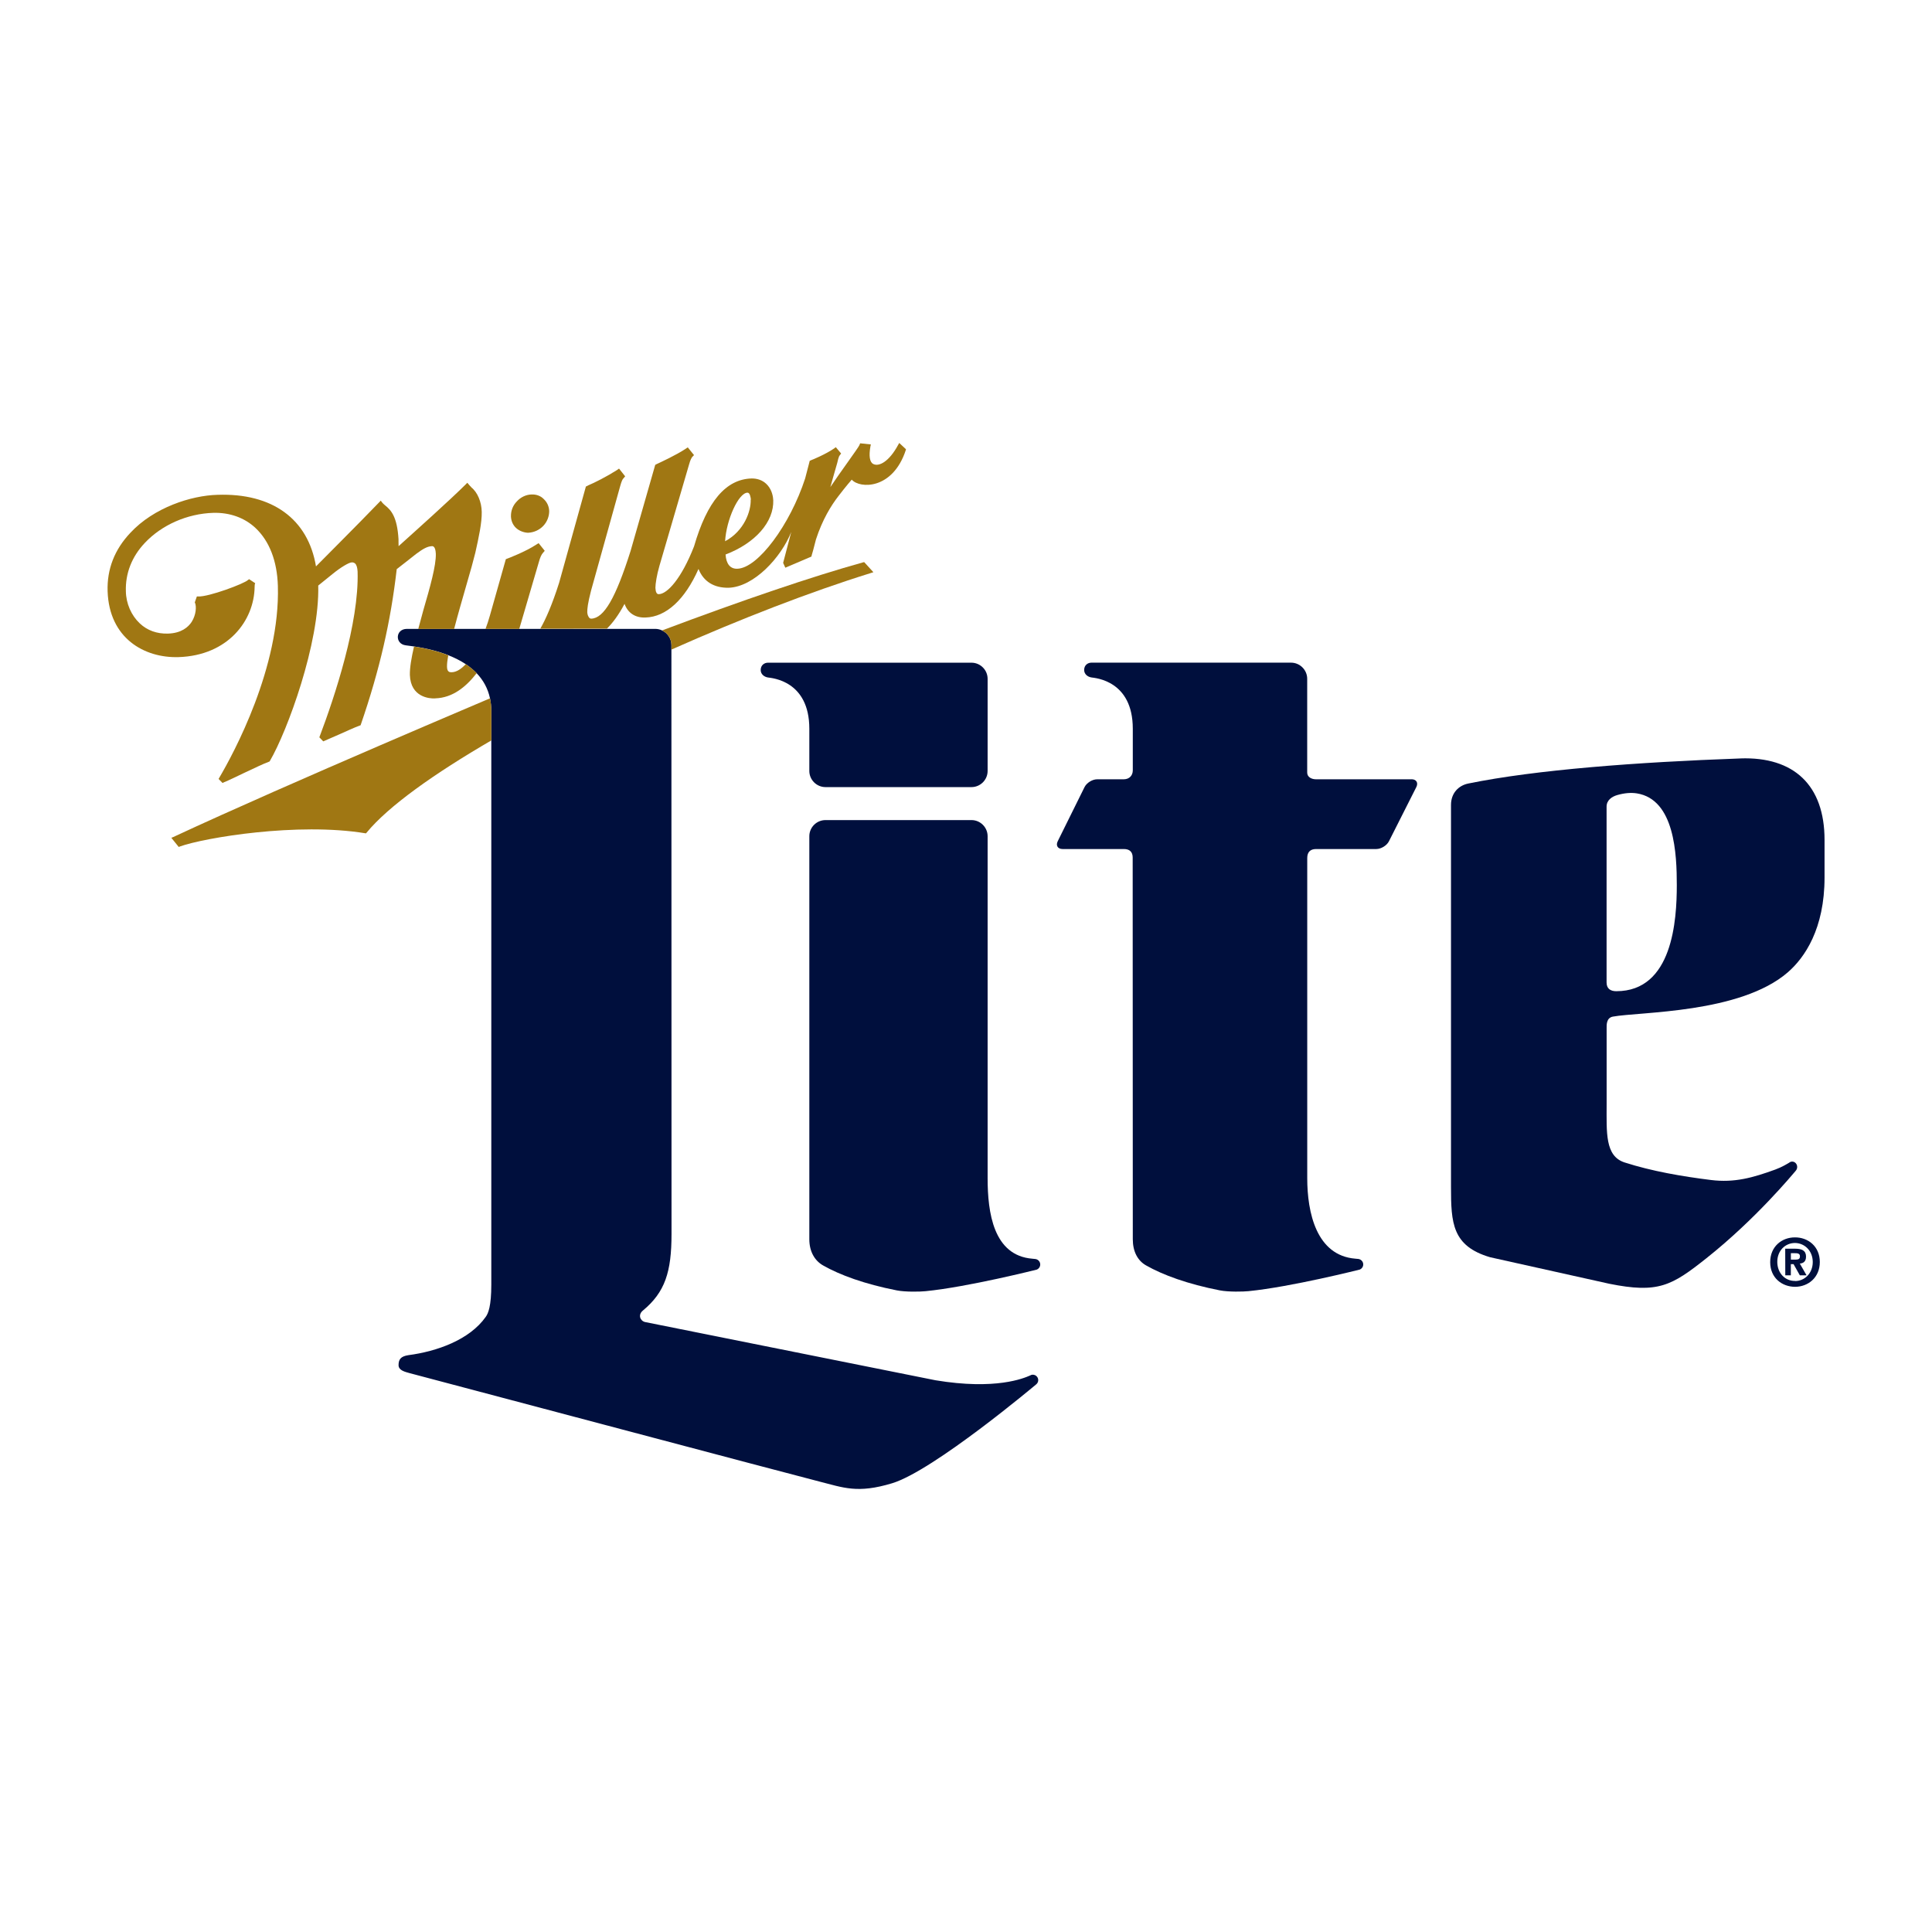
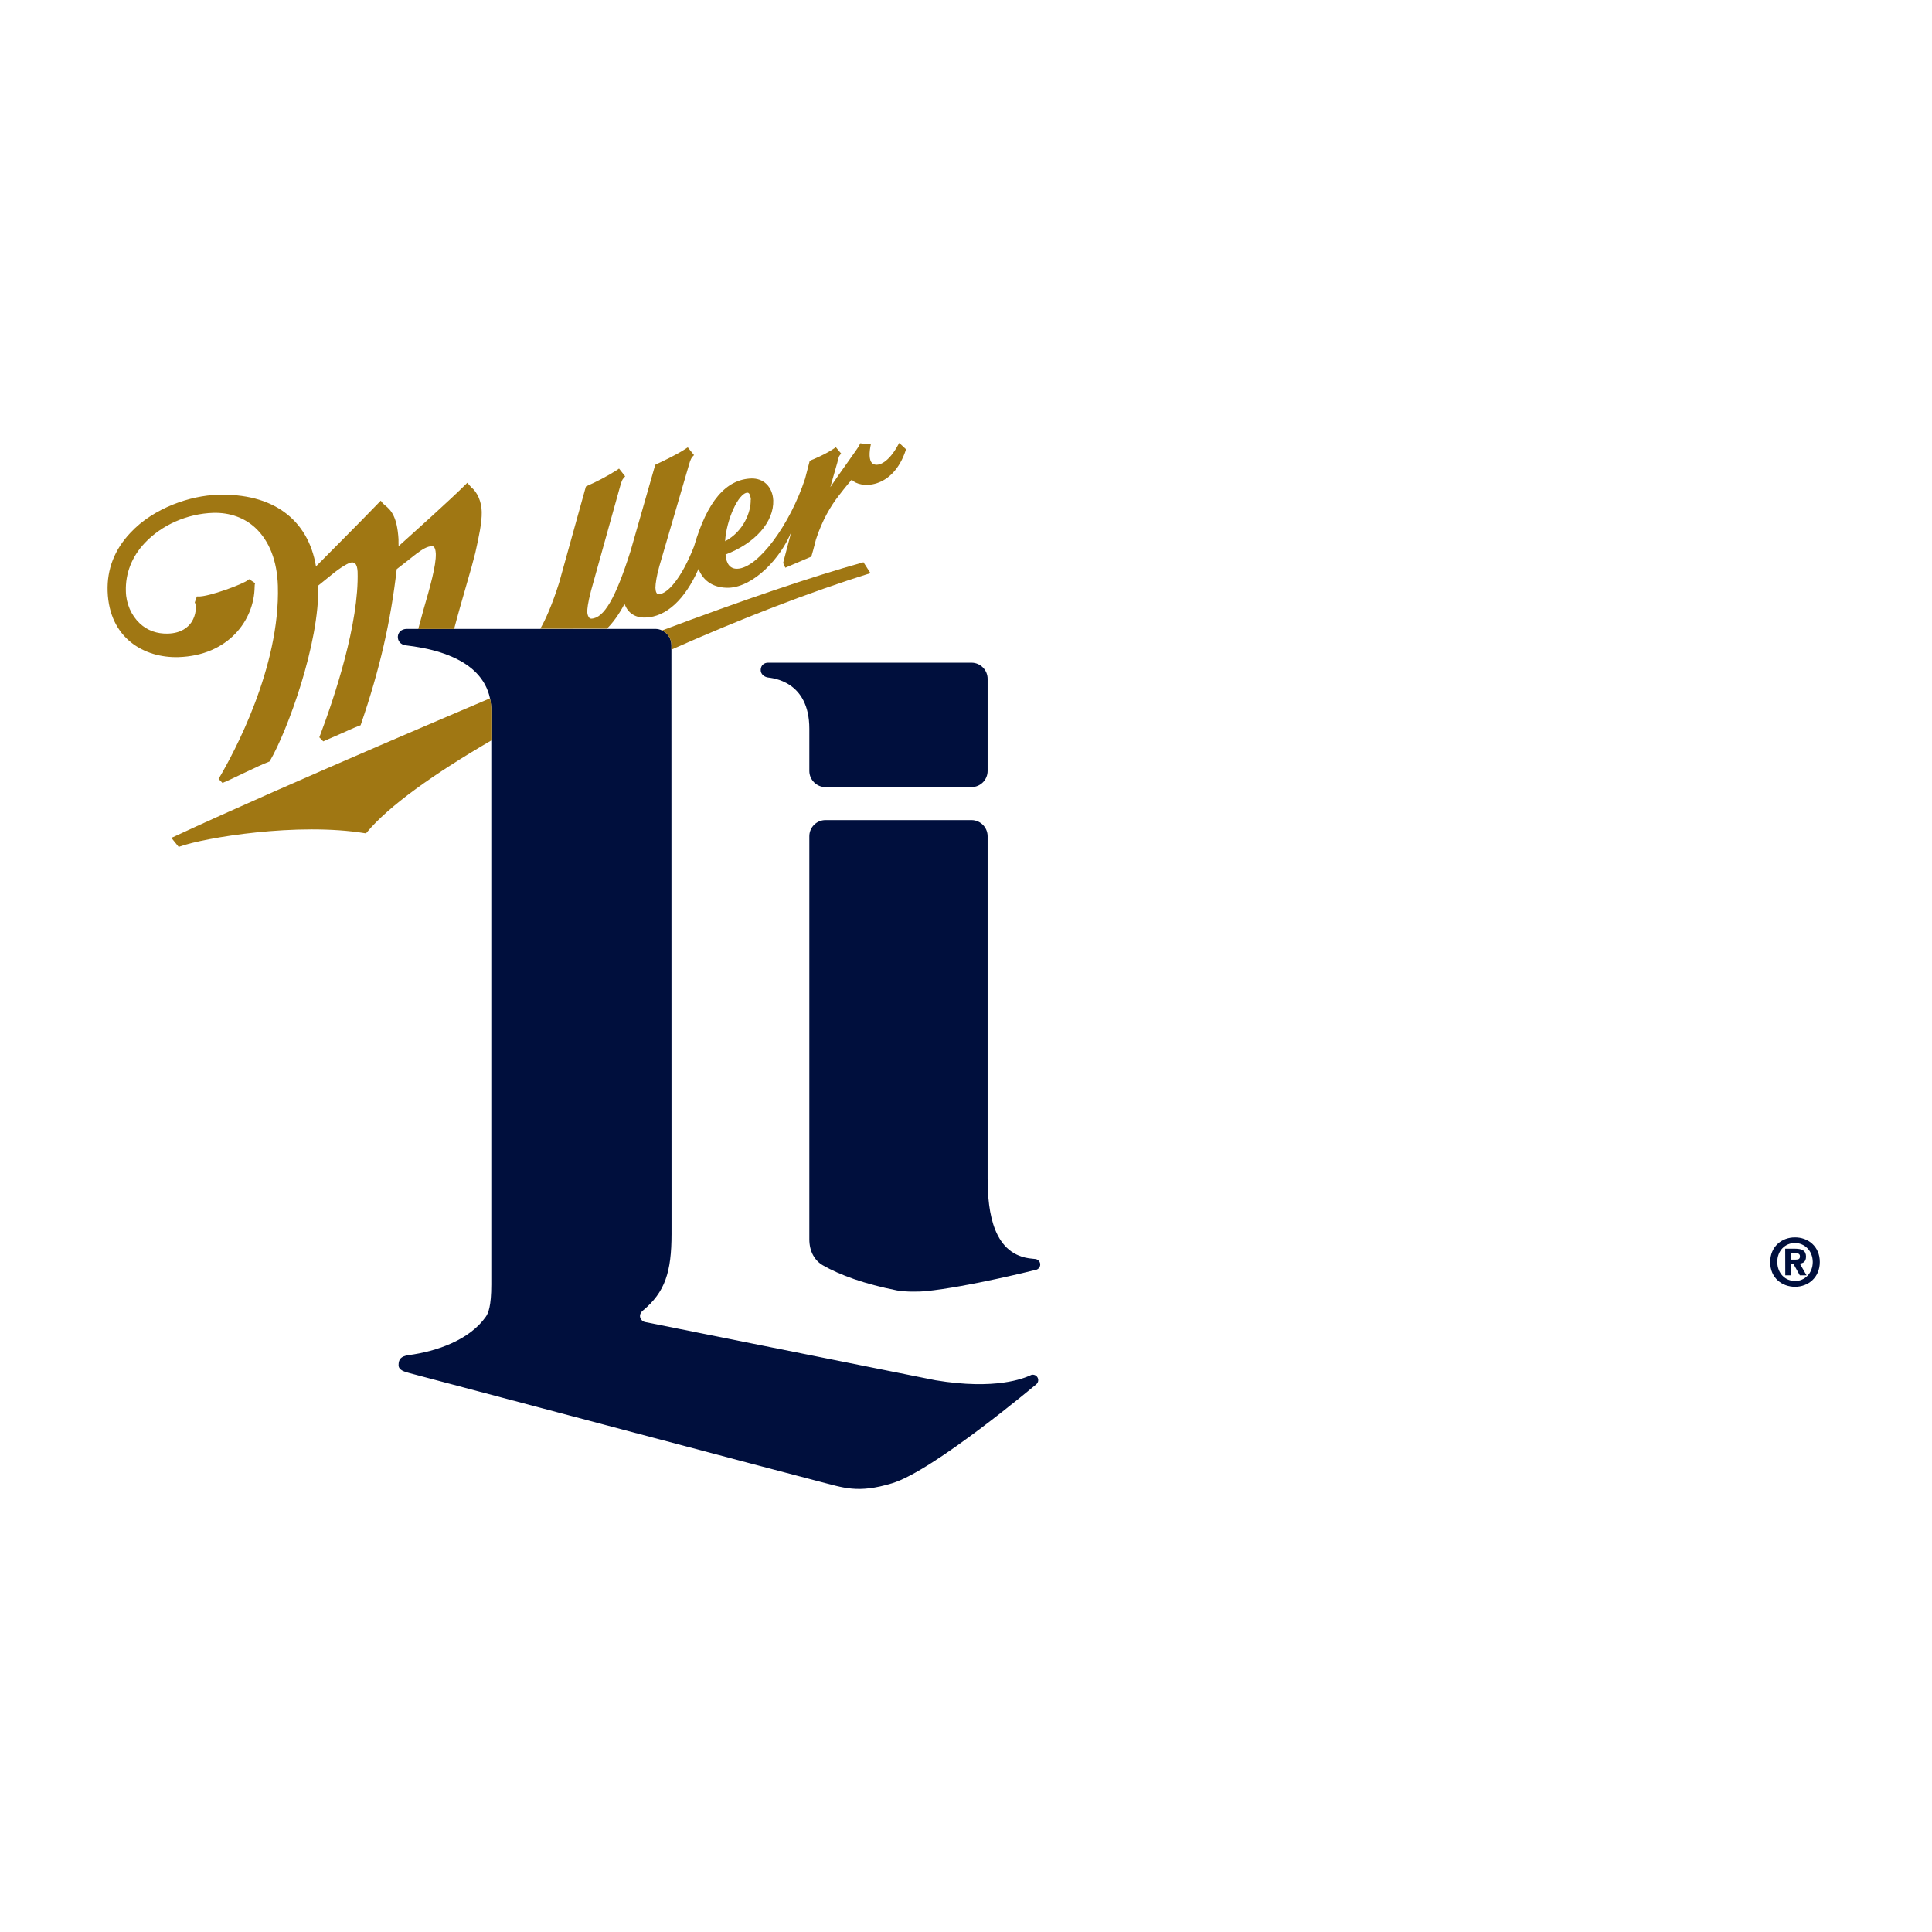
<svg xmlns="http://www.w3.org/2000/svg" id="Layer_1" viewBox="0 0 512 512">
  <defs>
    <style>.cls-1{fill:#a07713;}.cls-2{fill:#000f3d;}</style>
  </defs>
  <g>
    <path class="cls-2" d="M203.52,179.54c1.02,.16,10.96,.82,10.96,13.58v11.19c0,2.35,1.93,4.28,4.28,4.28h38.69c2.36,0,4.28-1.93,4.28-4.28v-24.41c0-2.35-1.92-4.28-4.28-4.28h-53.93c-.96,0-1.92,.65-1.93,1.93,0,1.11,.91,1.83,1.93,1.99Z" />
    <path class="cls-2" d="M274.46,333.66s-.49-.06-.87-.09c-10.33-.83-11.86-12.23-11.86-21.35v-90.61c0-2.35-1.92-4.28-4.28-4.28h-38.69c-2.35,0-4.28,1.92-4.28,4.28v106.8c0,3.28,1.44,5.69,3.64,6.94,4.45,2.54,11.03,4.95,19.56,6.62,2.3,.45,6.24,.35,7.58,.21,11.3-1.12,29.48-5.72,29.49-5.72,.54-.22,.92-.74,.92-1.36,0-.72-.53-1.32-1.22-1.44Z" />
    <path class="cls-2" d="M273.7,364.31c-.28,0-.54,.09-.77,.23-1.58,.69-9.04,3.9-25.03,1.24,0,0-76.82-15.4-76.97-15.43-1.27-.31-1.93-1.91-.56-3.04,5.89-4.88,7.59-10.25,7.59-20.31l-.03-154.85v-1.2c0-1.71-1.02-3.19-2.48-3.88-.55-.26-1.16-.41-1.8-.41h-26.27s-.3,0-.3,0h-3.88s-5.6,0-5.6,0h-29.75c-3.11,0-3.24,4.02-.3,4.36,.73,.09,1.45,.18,2.15,.29h0c3.4,.51,6.44,1.28,9.07,2.32,1.73,.68,3.28,1.46,4.64,2.37,1.09,.72,2.05,1.52,2.89,2.39h0c1.79,1.87,3,4.08,3.55,6.66,.22,1.05,.35,2.16,.35,3.33v152.03c0,5.74-.8,7.64-1.48,8.58-4.3,6.1-12.98,9.16-20.49,10.14-2.03,.31-2.61,1.12-2.61,2.65,0,1.37,1.66,1.76,2.95,2.12,10.97,2.89,101.89,27.04,108.48,28.7,6.49,1.64,10.17,3.26,19.36,.48,11.01-3.33,38.26-26.27,38.26-26.27,.28-.26,.47-.64,.47-1.06,0-.8-.65-1.44-1.44-1.44Z" />
    <path class="cls-2" d="M475.67,327.92c-3.46-.01-6.56,2.42-6.55,6.57,0,4.16,3.12,6.53,6.62,6.53,3.43-.03,6.53-2.43,6.53-6.58s-3.14-6.55-6.61-6.52Zm.04,11.58v-.04c-2.58,.04-4.67-1.98-4.71-5-.02-3,2.07-5.04,4.67-5.06,2.53,.02,4.71,2.01,4.73,5.03,0,3.01-2.16,5.06-4.69,5.06Z" />
-     <path class="cls-2" d="M374.08,206.52h-25.33c-1.1,0-2.33-.53-2.33-1.78v-24.85c0-2.35-1.93-4.28-4.29-4.28h-52.89c-.96,0-1.92,.65-1.93,1.93,0,1.11,.91,1.83,1.93,1.99,1.02,.16,10.96,.82,10.96,13.58v11.03c0,1.31-.84,2.36-2.37,2.38h-7.08c-1.27,0-2.77,.93-3.34,2.07l-7.1,14.34c-.57,1.14,.01,2.07,1.28,2.07h16.24c1.52,0,2.34,.75,2.34,2.25,0,0,.03,101.07,.03,101.15,0,3.28,1.3,5.69,3.51,6.94,4.45,2.54,11.03,4.95,19.56,6.62,2.3,.45,6.24,.35,7.58,.21,11.3-1.12,29.49-5.72,29.49-5.72,.54-.22,.93-.74,.93-1.36,0-.72-.53-1.32-1.22-1.44,0,0-.01,0-.01-.01,0,0-.48-.05-.86-.08-10.33-.83-12.75-12.23-12.75-21.35v-84.82h0c0-1.61,.84-2.39,2.36-2.39h15.95c1.27,0,2.78-.93,3.35-2.07l7.25-14.35c.57-1.14,0-2.07-1.27-2.07Z" />
-     <path class="cls-2" d="M461.15,201c-27.22,.97-54.16,2.98-72.08,6.65-2.46,.51-4.54,2.46-4.54,5.66v101.28c0,9.5,.31,15.63,10.36,18.59l31.59,7.03c12.93,2.6,16.5,.57,25.74-6.77,13.16-10.45,22.88-22.28,23.63-23.13h-.01c.26-.27,.43-.64,.43-1.05,0-.79-.59-1.43-1.33-1.43-.31,0-.59,.12-.82,.31-.47,.27-1.82,1.13-3.65,1.8-5.93,2.16-10.83,3.55-17.06,2.77-7.64-.95-15.64-2.32-22.88-4.65-5.21-1.68-4.76-7.91-4.76-15.5v-20.04c0-.84-.12-2.79,1.67-3.11,7.15-1.3,33.68-.82,46.3-11.7,4.53-3.91,9.78-11.58,9.78-25.17v-9.96c0-14.45-8.08-22.1-22.35-21.59Zm-32.82,61.68c-1.46,0-2.57-.62-2.57-2.31v-46.6c0-1.7,1.38-2.66,2.86-3.08,1.94-.55,3.65-.67,5.14-.44,10.07,1.59,10.61,16.21,10.61,24.3,0,9.28-1.09,28.13-16.03,28.13Z" />
    <path class="cls-2" d="M478.62,333.04c0-1.62-1.09-2.12-2.88-2.12h-2.64s.02,7.05,.02,7.05h1.47v-2.96h.72l1.66,2.96h1.78l-1.78-3.11c.91-.07,1.65-.54,1.64-1.82Zm-2.7,.77h-1.32v-1.7s1.06,0,1.06,0c.59,0,1.34,.02,1.34,.78,.03,.75-.38,.9-1.07,.92Z" />
  </g>
  <g>
-     <path class="cls-1" d="M137.61,166.67s.73-2.55,5.23-17.85c.28-1.06,.69-1.94,1.04-2.29l.48-.56-1.62-2.03-.65,.4c-2.81,1.86-7.42,3.62-7.64,3.69-.03,0-.4,.16-.4,.16l-4.23,14.96c-.33,1.18-.72,2.36-1.15,3.51h8.95Z" />
-     <path class="cls-1" d="M140.03,141.18c1.54-.09,2.93-.75,3.95-1.82,1.04-1.1,1.56-2.54,1.56-3.9-.03-1.25-.56-2.4-1.47-3.23-.79-.83-2-1.25-3.23-1.19-1.42,.04-2.86,.71-3.88,1.85-1.05,1.07-1.57,2.46-1.55,3.89v.12c.06,1.22,.54,2.25,1.33,3,1,.94,2.39,1.29,3.29,1.29Z" />
-     <path class="cls-1" d="M115.33,185.07c4.67-.13,8.22-3.11,10.99-6.67-.84-.87-1.8-1.67-2.89-2.39,0,0,0,0,0,0-1.21,1.3-2.47,2.1-3.69,2.14-.61,.03-1.25-.08-1.28-1.45-.02-.72,.1-1.77,.33-3.05,0,0,0,0,0,0-2.64-1.03-5.68-1.8-9.07-2.32-.68,2.96-1.14,5.59-1.1,7.53,.2,5.95,5.24,6.31,6.72,6.23Z" />
-     <path class="cls-1" d="M228.83,149c-13.68,3.8-32.14,10.09-53.38,18.07,1.46,.68,2.48,2.17,2.48,3.88v1.2c18.25-8.12,36.82-15.31,52.75-20.26l.78-.25-2.44-2.67-.2,.04Z" />
+     <path class="cls-1" d="M228.83,149c-13.68,3.8-32.14,10.09-53.38,18.07,1.46,.68,2.48,2.17,2.48,3.88v1.2c18.25-8.12,36.82-15.31,52.75-20.26Z" />
    <path class="cls-1" d="M160.78,166.66c1.57-1.54,3.17-3.68,4.73-6.63,.87,2.42,2.84,3.73,5.55,3.62,5.48-.16,10.43-4.72,14.05-12.87,1.32,3.32,4.1,5.06,8.02,4.98,6.68-.25,13.87-8,16.56-14.79l-2.15,8.2,.58,1.28,6.91-2.95,.11-.46c.1-.3,.48-1.61,1.1-4.09,1.7-5.23,4.02-9.01,6-11.54,1.99-2.61,3.48-4.3,3.48-4.3,2.12,2.43,10.87,2.69,14.32-7.82l.05-.24-1.78-1.66-.27,.47c-2.43,4.53-5.12,5.85-6.58,5.12-.98-.46-1.25-2.1-.78-4.73l.11-.47-2.84-.3-.21,.51c-.21,.59-5.21,7.36-7.69,11.09,.59-2.01,1.15-4.13,1.84-6.45,.27-1.1,.23-1.07,.5-1.75,.12-.18,.51-.7,.51-.7l-1.4-1.67-.49,.36c-2.24,1.54-5.78,3-6,3.06,0,0-.2,.1-.27,.14h-.14l-1.23,4.73c-4,12.27-12.51,23.78-17.97,23.92-1.86,.07-2.95-1.24-3.12-3.77,7.85-2.99,12.85-8.62,12.64-14.42-.02-.04-.02-.12-.02-.12-.06-1.29-.57-3.01-1.84-4.19-1.04-.98-2.4-1.44-3.9-1.42-6.8,.21-11.77,6.07-15.23,17.99-3.38,8.64-7.11,12.62-9.33,12.67-.55,.05-.86-.53-.91-1.68,0-1.05,.36-3.41,1.07-5.84l7.82-26.75c.39-1.46,.73-1.87,.83-2.05l.51-.53-1.65-2.05-.33,.21-.32,.22c-2.5,1.64-6.48,3.48-7.58,3.99l-.4,.21-6.54,22.84c-3.94,12.44-7.03,17.8-10.4,17.92-.18,0-.36-.03-.53-.22-.25-.29-.5-.77-.54-1.45v-.11c0-.8,.1-2.18,1.01-5.68l7.72-27.69c.37-1.36,.66-1.86,.84-2.01l.47-.56-1.62-2.05-.6,.42c-2.68,1.7-5.82,3.3-7.71,4.09,.05,0-.25,.16-.25,.16l-.22,.06-7.1,25.53c-1.85,5.82-3.54,9.65-4.99,12.17,0,0,17.57-.01,17.57-.01Zm37.3-36.1c.66,0,.82,1.14,.91,1.77-.05,.08-.05,.14-.05,.14,.1,2.91-1.69,8.25-6.78,10.96,.32-5.65,3.53-12.79,5.92-12.87Z" />
    <path class="cls-1" d="M130.21,196.22v-7.83c0-1.17-.12-2.28-.35-3.33,2.99-1.23-52.96,22.34-83.92,36.75l-.53,.22,1.96,2.43,.26-.12c6.61-2.37,31.25-6.46,49.15-3.52l.21,.03,.18-.21c5.74-6.98,17.84-15.59,33.14-24.48-.04,.02-.07,.04-.11,.06Z" />
    <path class="cls-1" d="M124.9,129.1c-.41-.35-.73-.79-.73-.79l-.34-.37-.32,.34c-4.38,4.35-13.12,12.17-17.88,16.46,0-.39,0-.73-.02-1.02v-.83c-.36-5.92-1.94-7.68-3.56-8.97-.52-.42-.83-.82-.83-.82l-.31-.42-.38,.39c-6.25,6.49-14.58,14.76-16.79,17.03-2.09-12.55-11.56-19.47-26.08-18.97-6.96,.17-16.89,3.36-23.11,10.07-4.2,4.44-6.22,9.63-6.03,15.5,.42,12.45,9.72,17.72,18.81,17.44,13.08-.42,20.04-9.67,20.15-18.62,0-.38,.05-.68,.05-.68l.1-.29-.29-.19-1.31-.87-.31,.21c-.93,.96-10.48,4.53-13.22,4.37h-.33l-.55,1.58,.09,.18c.36,.92,.29,3.08-.92,4.99-.89,1.35-2.7,2.99-6.31,3.09-2.87,.08-5.46-.83-7.44-2.71-2.25-2.12-3.63-5.26-3.68-8.51-.15-4.7,1.55-9.15,5.03-12.82,4.48-4.76,11.22-7.74,18.12-7.96,4.36-.12,8.29,1.28,11.2,4.01,3.7,3.48,5.73,8.77,5.93,15.32,.65,21.57-11.72,44.42-15.54,50.89l-.17,.3,1.06,1.08,.29-.16c1.53-.62,3.41-1.57,5.26-2.44,2.57-1.2,5.25-2.51,6.78-3.06l.13-.06,.09-.15c4.57-7.81,13.19-31.18,12.8-46.46,.29-.21,3.85-3.11,3.85-3.11,2.05-1.67,4.27-3.02,5.05-3.03,.38-.02,.63,.11,.86,.28,.43,.42,.61,1.14,.67,2.15,.42,13.62-6.08,33.22-10.04,43.67l-.1,.25,1.04,1.08,4.04-1.76c2.12-.93,4.05-1.85,5.66-2.44l.17-.04,.09-.22c5.05-14.69,7.92-27.37,9.51-41.18,.28-.19,5.18-4.06,5.18-4.06,1.77-1.31,2.93-1.99,4.18-2.03,.8-.04,.96,1.24,1,2,.1,3.1-1.53,8.88-3.31,14.98-.45,1.66-.91,3.32-1.34,4.96h9.5c.98-3.75,2.17-7.87,3.18-11.38,1.12-3.81,2.01-7.03,2.44-8.82,.91-4.09,1.76-7.96,1.7-10.82-.04-2.62-1.13-5.26-2.81-6.54Z" />
  </g>
</svg>